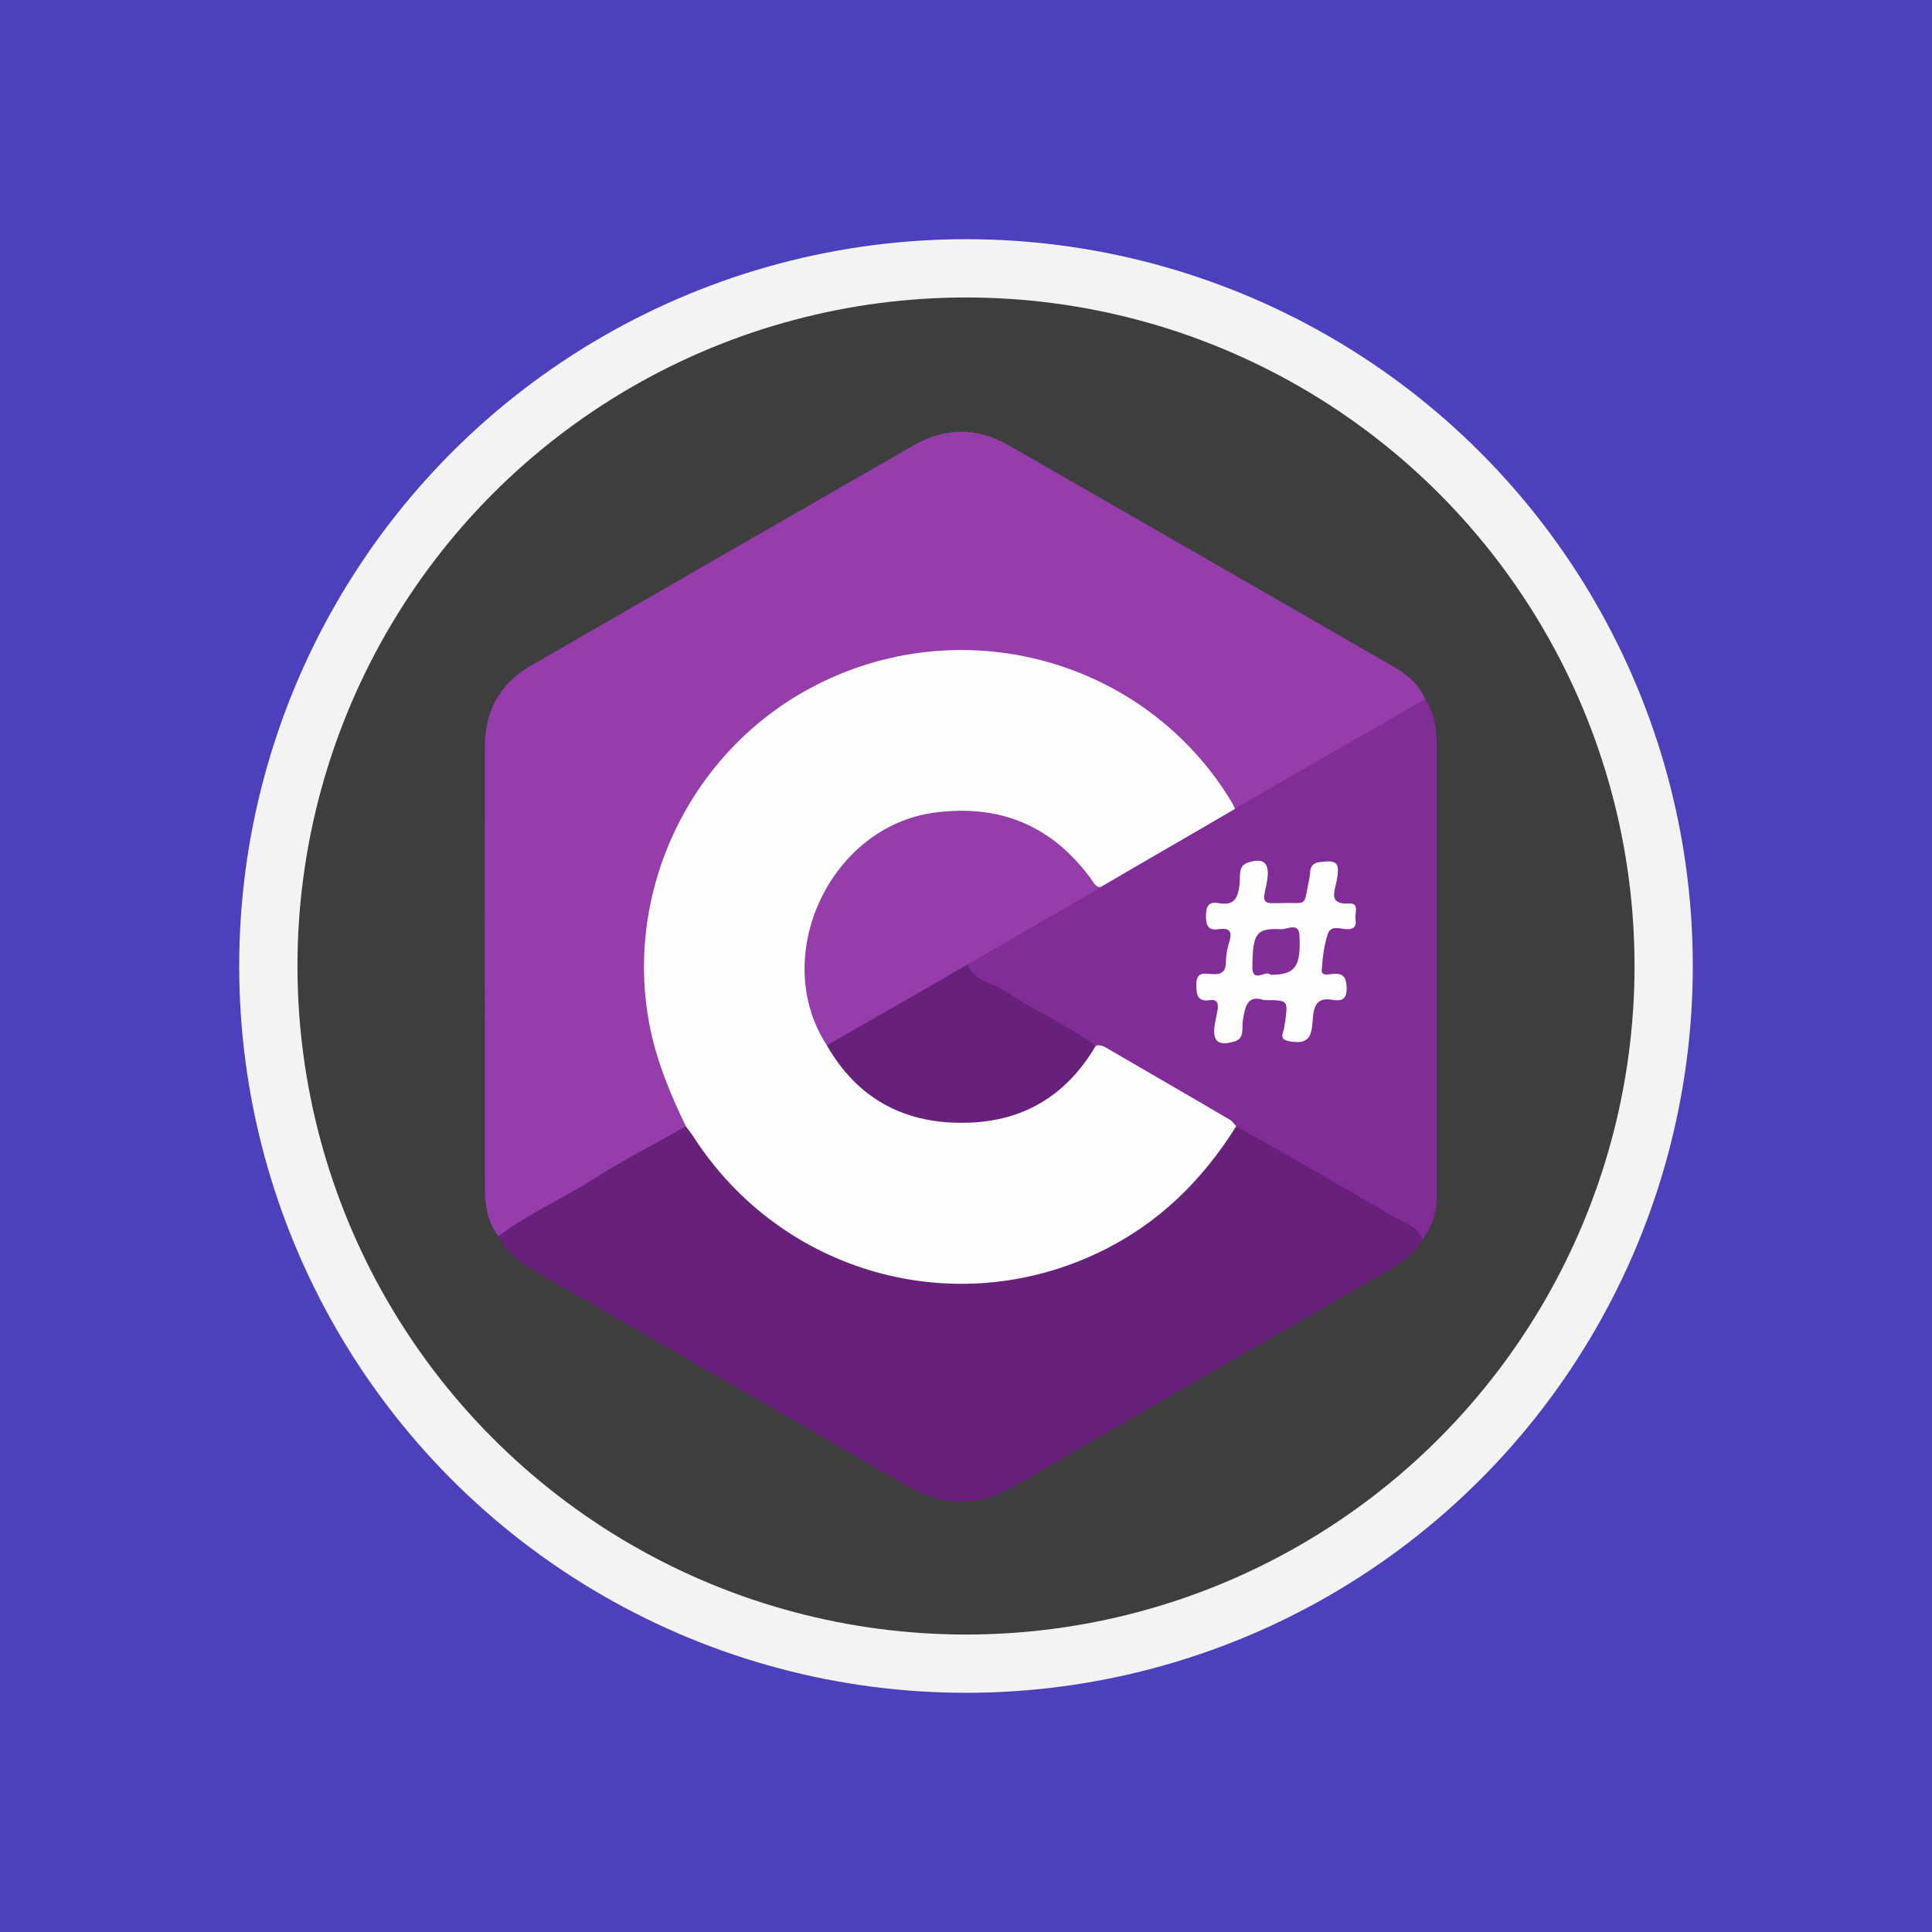
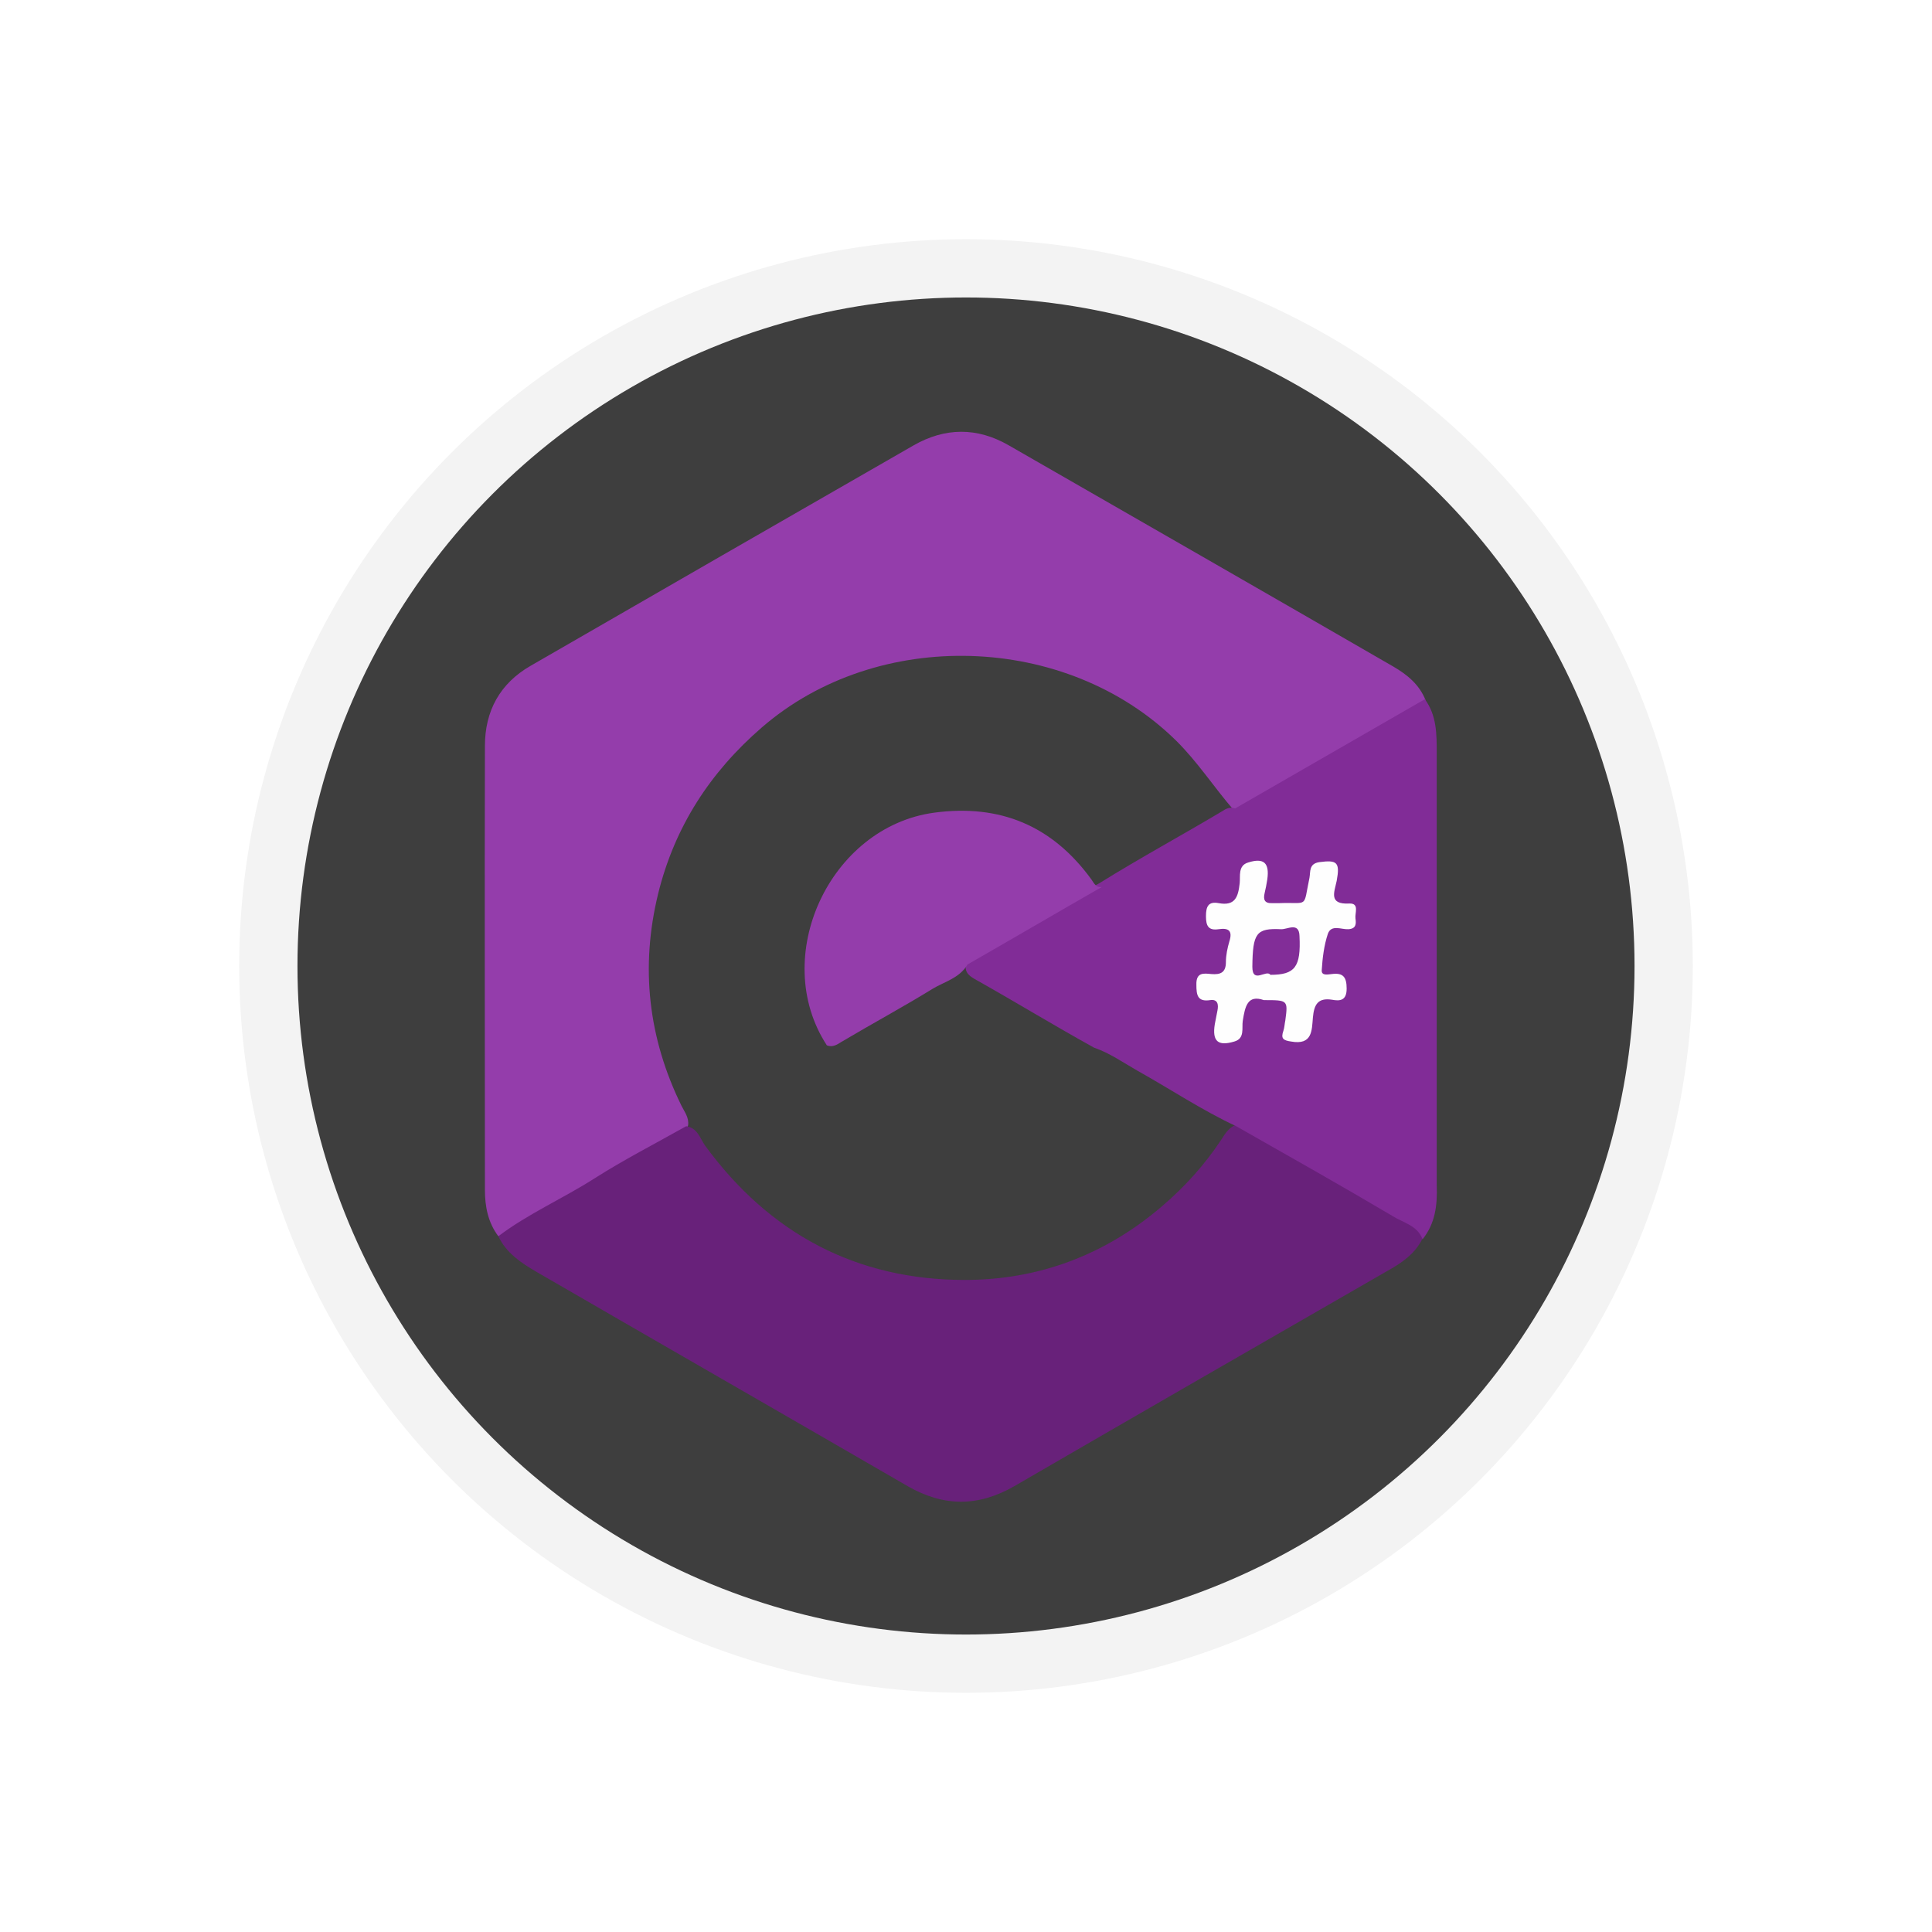
<svg xmlns="http://www.w3.org/2000/svg" version="1.1" x="0px" y="0px" viewBox="0 0 504 504" style="enable-background:new 0 0 504 504;" xml:space="preserve">
  <style type="text/css">
	.st0{fill:#4C40BC;}
	.st1{fill:#F3F3F3;}
	.st2{fill:#3E3E3E;}
	.st3{fill:#943DAB;}
	.st4{fill:#68217A;}
	.st5{fill:#812C97;}
	.st6{fill:#FDFDFD;}
	.st7{fill:#FEFEFE;}
	.st8{fill:#822D98;}
	.st9{fill:#8839BC;}
	.st10{fill:#822C97;}
	.st11{fill:#B537A9;}
	.st12{fill:#80F9D4;}
	.st13{fill:#87D784;}
	.st14{fill:#ECA534;}
	.st15{fill:#73DAFC;}
	.st16{fill:#E366EF;}
	.st17{fill:#DB822F;}
	.st18{fill:#E46D4C;}
	.st19{fill:#E56F31;}
	.st20{fill:#E57527;}
	.st21{fill:#F0BB4F;}
	.st22{fill:#FFA329;}
	.st23{fill:#9C7FF8;}
	.st24{fill:#7C7AF8;}
	.st25{fill:#9859F7;}
	.st26{fill:#F7F781;}
	.st27{fill:#55FFE2;}
	.st28{fill:#39A6FF;}
	.st29{fill:#2789FF;}
	.st30{fill:#4D4DFF;}
	.st31{fill:#FF88B9;}
	.st32{fill:#FF76A7;}
	.st33{fill:#85FFA5;}
	.st34{fill:#48FF9B;}
	.st35{fill:#FF8164;}
	.st36{fill:#FF9255;}
	.st37{fill:#2DEAE4;}
</style>
  <g id="Layer_2">
</g>
  <g id="BEGINNER">
-     <rect id="BG_6_" x="0" class="st0" width="504" height="504" />
    <g>
      <circle class="st1" cx="252" cy="252" r="189.6" />
      <circle class="st2" cx="252" cy="252" r="174.4" />
    </g>
    <g>
      <path class="st3" d="M130,322.5c-2.7-3.6-3.5-7.8-3.5-12.1c0-38.6-0.1-77.2,0-115.8c0-9.1,3.9-16.3,11.9-20.9    c33.3-19.2,66.6-38.4,99.9-57.5c8.2-4.7,16.6-4.8,24.9,0c33.4,19.2,66.9,38.4,100.3,57.7c3.6,2.1,6.8,4.7,8.4,8.8    c-0.4,1.6-1.7,2.5-3,3.3c-14,8.1-28.2,16.1-42.2,24.3c-1.4,0.8-2.9,1.8-4.8,1.1c-5.2-6-9.5-12.7-15.2-18.3    c-28.6-28-77.8-29.5-108-3.3c-13.5,11.7-22.7,25.9-27,43.3c-4.7,19.2-2.6,37.7,6.1,55.4c0.8,1.6,2,3.1,1.7,5.1    c-0.7,1.9-2.4,2.8-4,3.6c-14.2,8-28.3,16.4-42.5,24.4C132.1,322,131.2,322.5,130,322.5z" />
      <path class="st4" d="M130,322.5c7.8-5.9,16.8-9.8,25.1-15.1c7.7-4.9,15.9-9.1,23.9-13.6c2.9,0.4,3.6,3.1,4.9,5    c16.8,23,39.5,35.1,67.8,35.1c19.2,0,36.6-6.5,51.4-19.2c6-5.1,11.2-10.9,15.5-17.4c0.9-1.4,1.8-2.9,3.4-3.7    c2.3-0.5,4.1,0.9,5.9,1.9c13.1,7.7,26.4,15.2,39.5,23c1.7,1,4.6,1.6,3.6,4.8c-2,3.9-5.4,6.2-9,8.2c-32.5,18.7-65,37.4-97.4,56.2    c-9.4,5.4-18.4,5.4-27.8,0c-32.3-18.7-64.7-37.3-97-56C135.9,329.4,132.1,326.9,130,322.5z" />
      <path class="st5" d="M371.1,323.3c-1.3-3.6-5-4.3-7.7-6c-13.5-8-27.2-15.7-40.9-23.5c-9-4.2-17.2-9.7-25.8-14.5    c-3.7-2.1-7.2-4.6-11.3-6c-10.3-5.7-20.3-11.8-30.6-17.6c-1.6-0.9-3.3-1.8-2.8-4.2c1.4-2.3,3.8-3.5,6-4.7    c9.8-5.1,19.1-11.2,28.8-16.4c10.6-6.6,21.7-12.6,32.4-19c0.9-0.6,1.9-0.9,3-0.5c16.5-9.5,33-19,49.5-28.5c3.1,4.2,3.1,9.1,3.1,14    c0,28.1,0,56.3,0,84.4c0,9.5,0,19,0,28.4C375,314.4,374.4,319.2,371.1,323.3z" />
-       <path class="st6" d="M285.7,272.9c1.1-0.5,2-0.1,3,0.5c10.8,6.3,21.6,12.5,32.3,18.8c0.6,0.4,1,1.1,1.5,1.6    c-8.9,14.2-20.4,25.5-35.6,32.8c-37.9,18.3-83,5.5-105.9-29.9c-0.6-1-1.4-1.9-2.1-2.9c-4.1-8.5-7.7-17.2-9.5-26.6    c-6.6-34.8,10.5-70.8,42-87.7c38.9-20.9,87.4-7.8,110,29.9c0.3,0.5,0.5,1.1,0.8,1.6c-11.6,6.8-23.3,13.5-34.9,20.3    c-2.4,1-3.4-0.8-4.4-2.3c-7.6-10.8-18.5-15.7-31.3-16.7c-19.9-1.6-40,17.2-40.4,37.1c-0.2,8,1.1,15.5,5.1,22.5    c11.5,18.2,31.6,24.6,50.9,16.2c6.1-2.6,10.7-7,14.9-11.9C283.3,275.1,284,273.5,285.7,272.9z" />
      <path class="st3" d="M215.7,272.7c-15-23,0.7-57,28-60.7c17.2-2.3,30.8,3.4,41,17.4c0.7,1,1.2,2.2,2.7,2    c-11.7,6.7-23.3,13.5-35,20.2c-2.1,3.6-6.1,4.5-9.2,6.4c-7.8,4.8-15.8,9.1-23.7,13.8C218.4,272.5,217.2,273.3,215.7,272.7z" />
-       <path class="st4" d="M215.7,272.7c12.2-7,24.5-14,36.7-21.1c1.8,4.5,6.7,4.8,10.1,7.1c7.5,5.1,16,8.6,23.3,14.2    c-7.9,13.4-19.7,20.1-35.1,20C235.3,292.9,223.4,286.2,215.7,272.7z" />
      <path class="st7" d="M329.7,260.9c-4.3-1.5-4.9,1.7-5.5,5.4c-0.3,1.9,0.6,4.6-2.2,5.4c-4.3,1.3-5.8-0.1-5.1-4.5    c0.2-1.2,0.5-2.4,0.7-3.6c0.3-1.5,0.1-3-1.9-2.7c-3.3,0.5-3.6-1.3-3.6-4c-0.1-3.3,1.9-3,3.9-2.8c2.4,0.2,3.8-0.4,3.8-3.1    c0-1.8,0.4-3.7,0.9-5.4c0.9-2.8-0.2-3.6-2.8-3.2c-2.7,0.4-3.3-0.9-3.3-3.4c0-2.5,0.6-3.9,3.3-3.4c4.3,0.8,5.1-1.6,5.5-5.2    c0.2-1.8-0.5-4.6,2.2-5.4c4.1-1.3,5.6,0.1,5,4.4c-0.2,1.2-0.4,2.4-0.7,3.6c-0.4,1.7,0,2.7,2,2.6c0.6,0,1.2,0,1.8,0    c7.8-0.3,6.2,1.5,7.9-6.6c0.3-1.6-0.2-3.7,2.6-4.1c4.6-0.6,5.4,0,4.5,4.9c-0.6,2.9-2.2,6.2,3.3,5.9c2.7-0.1,1.4,2.5,1.6,3.9    c0.2,1.4,0.2,2.7-1.9,2.8c-1.8,0.1-4.4-1.3-5.3,1.2c-1,3-1.4,6.3-1.6,9.5c-0.1,1.5,1.6,1.1,2.6,1c3-0.4,3.9,0.8,3.9,3.8    c0,3.1-1.7,3.3-3.8,2.9c-3.8-0.6-4.7,1.4-5,4.6c-0.3,3.4-0.1,7.3-5.7,6.3c-2.1-0.3-2.7-0.8-2-2.8c0.3-0.9,0.3-1.8,0.5-2.7    C336,260.9,336,260.9,329.7,260.9z" />
      <path class="st8" d="M331.4,254.3c-1-1.5-4.7,2.5-4.7-2.1c0.1-8.8,1-10.1,7.5-9.8c1.6,0.1,4.7-2,4.8,1.8    C339.4,252.3,337.8,254.3,331.4,254.3z" />
    </g>
  </g>
  <g id="INTERMEDIATE">
</g>
  <g id="EXPERT">
</g>
  <g id="Layer_10">
</g>
  <g id="Layer_4">
</g>
</svg>